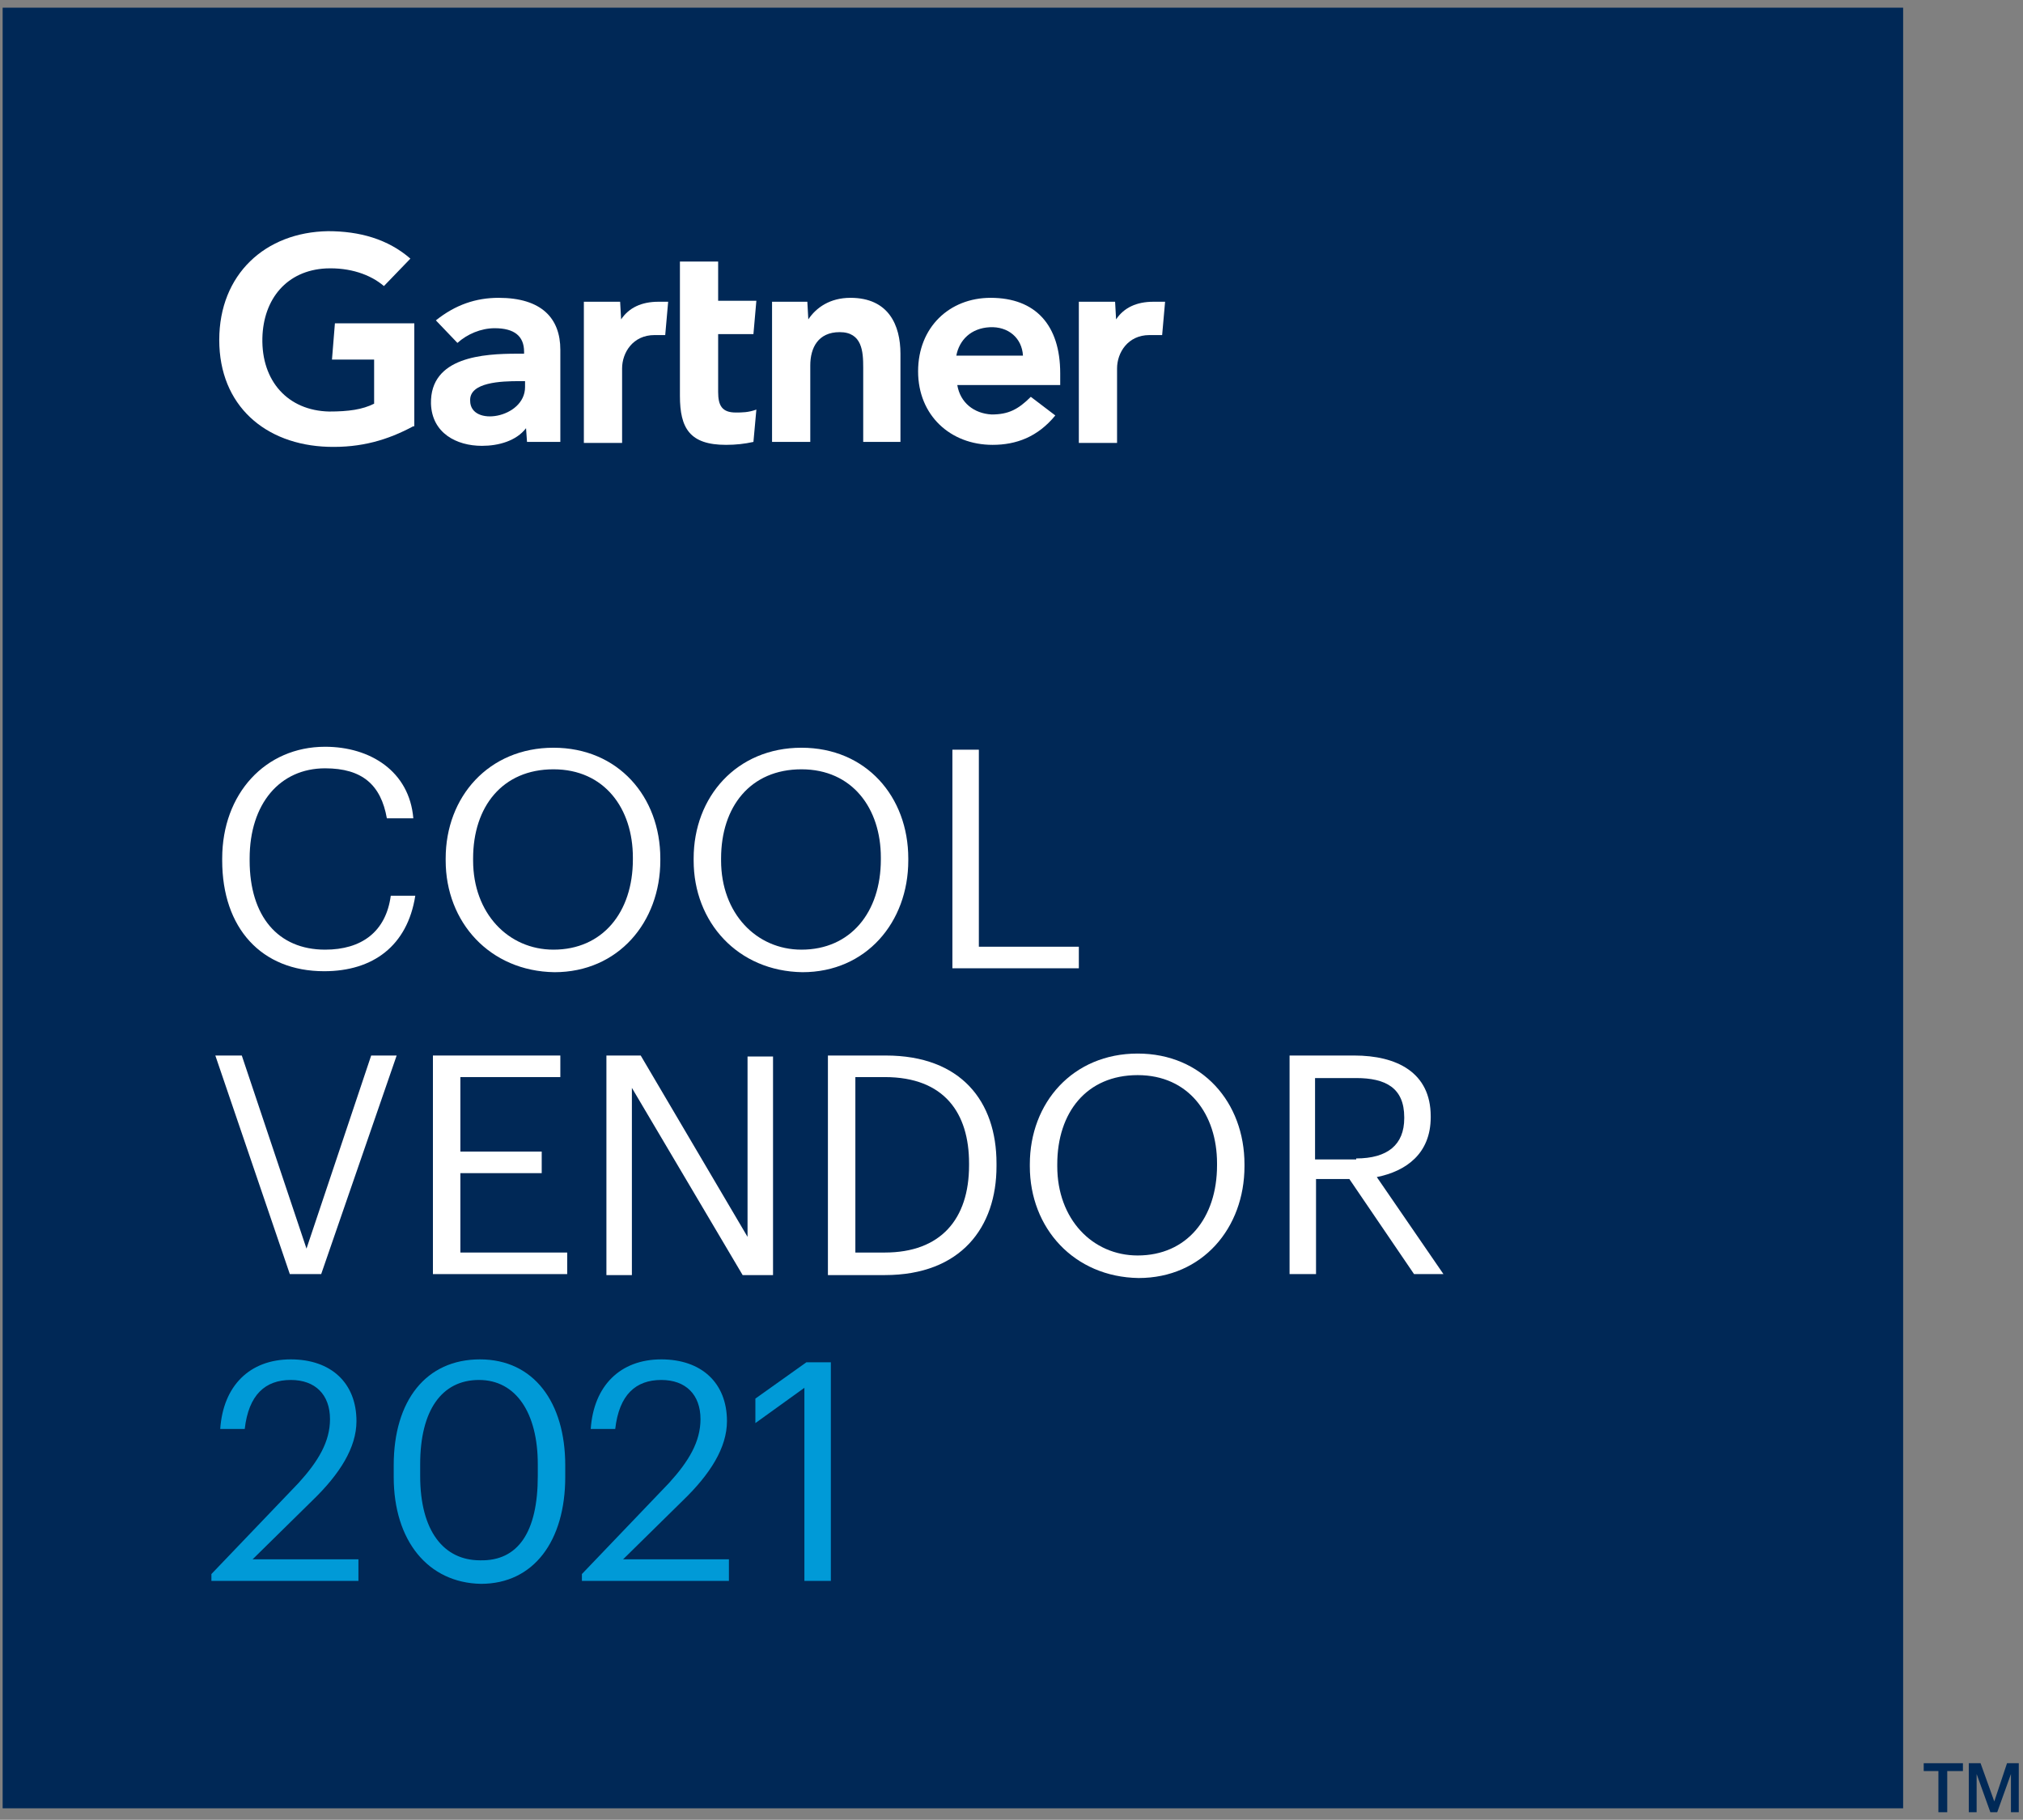
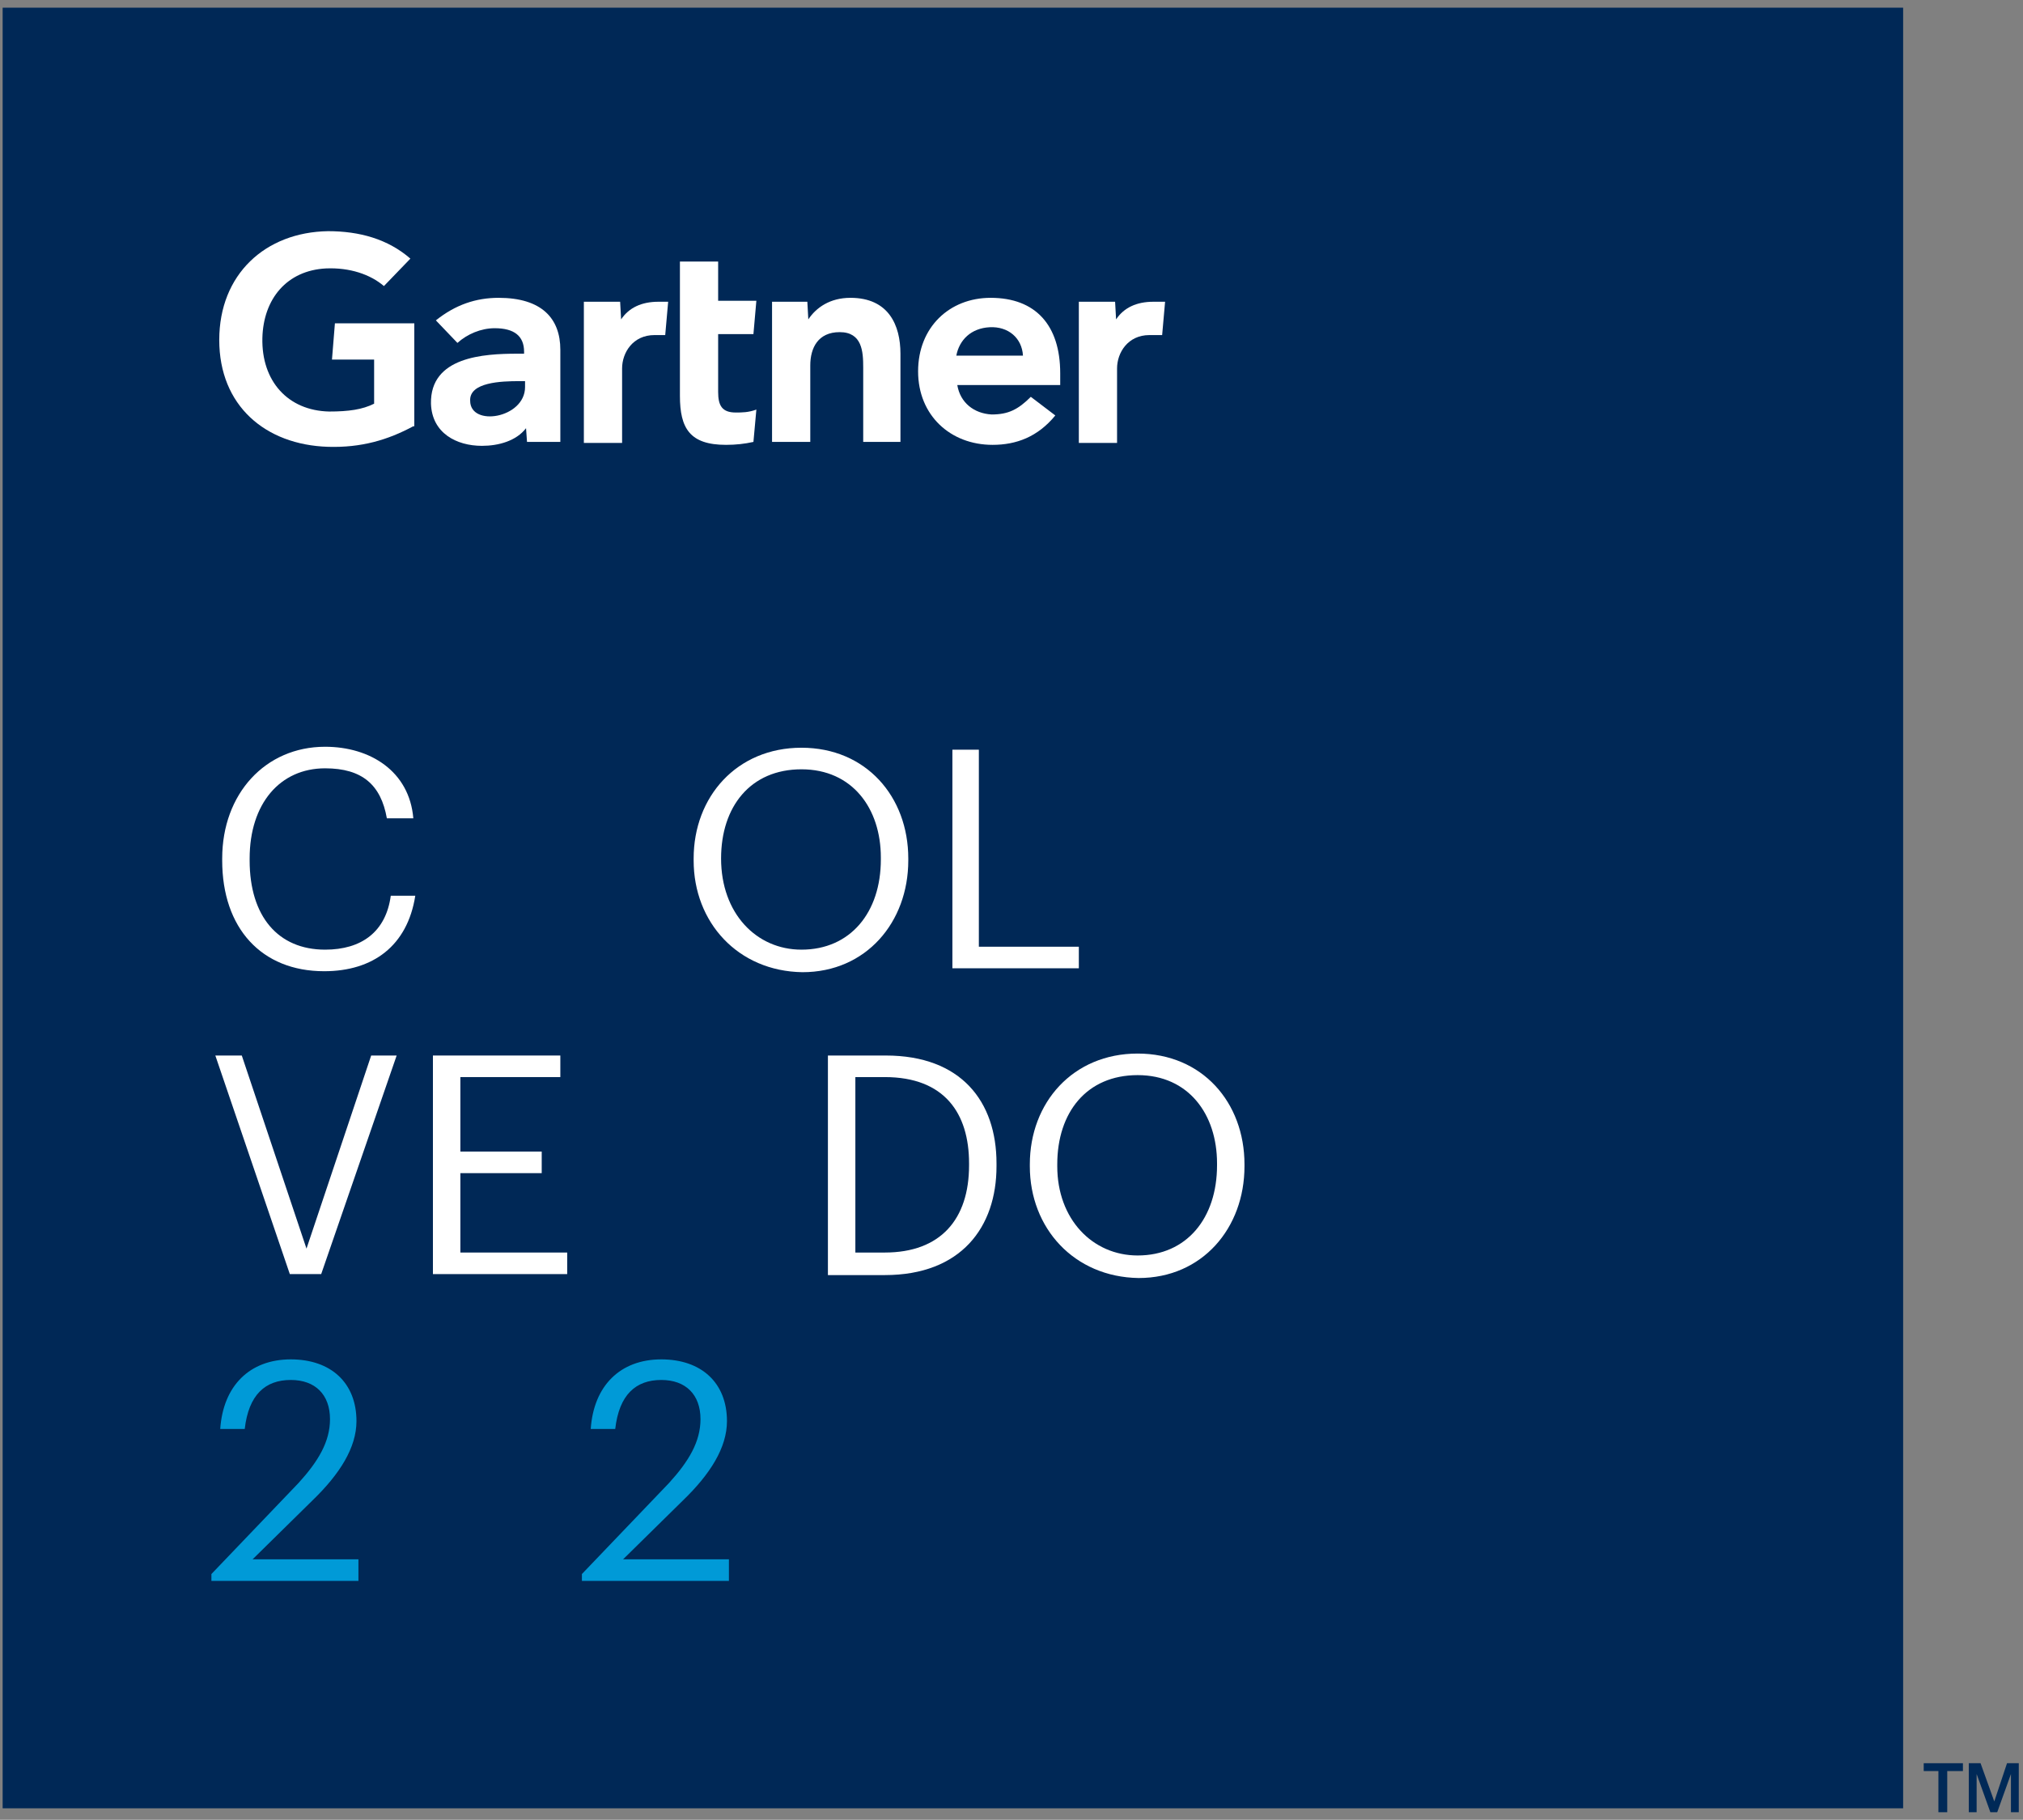
<svg xmlns="http://www.w3.org/2000/svg" width="199px" height="179px" viewBox="0 0 199 179">
  <rect x="0" y="0" width="199" height="179" fill="#808080" stroke="none" />
  <title>Gartner_Cool_Vendor_2021_Logo</title>
  <g id="Tecton-Website" stroke="none" stroke-width="1" fill="none" fill-rule="evenodd">
    <g id="Homepage---DESIGN_V3" transform="translate(-1077, -761)" fill-rule="nonzero">
      <g id="Group-3" transform="translate(0, 717.56)">
        <g id="Gartner_Cool_Vendor_2021_Logo" transform="translate(1077.26, 44.196)">
          <rect id="Rectangle" fill="#002856" x="0" y="0" width="186.949" height="177.114" />
          <g id="Group" transform="translate(21.597, 72.697)" fill="#FFFFFF">
            <path d="M0,11.184 L0,10.991 C0,4.628 4.242,0 10.124,0 C14.559,0 18.415,2.41 18.801,7.038 L16.198,7.038 C15.619,3.76 13.787,2.121 10.124,2.121 C5.688,2.121 2.7,5.592 2.7,10.991 L2.7,11.184 C2.7,16.68 5.496,19.958 10.124,19.958 C13.691,19.958 16.101,18.222 16.583,14.655 L18.994,14.655 C18.222,19.572 14.848,22.079 10.027,22.079 C3.857,22.079 0,17.837 0,11.184 Z" id="Path" />
-             <path d="M21.983,11.184 L21.983,10.991 C21.983,4.917 26.225,0.096 32.588,0.096 C38.952,0.096 43.098,4.917 43.098,10.991 L43.098,11.184 C43.098,17.258 38.952,22.175 32.685,22.175 C26.321,22.079 21.983,17.258 21.983,11.184 Z M40.398,11.088 L40.398,10.895 C40.398,6.074 37.602,2.218 32.588,2.218 C27.575,2.218 24.682,5.881 24.682,10.991 L24.682,11.184 C24.682,16.391 28.153,19.958 32.588,19.958 C37.409,19.958 40.398,16.294 40.398,11.088 Z" id="Shape" />
-             <path d="M46.376,11.184 L46.376,10.991 C46.376,4.917 50.618,0.096 56.981,0.096 C63.345,0.096 67.49,4.917 67.49,10.991 L67.49,11.184 C67.49,17.258 63.345,22.175 57.078,22.175 C50.714,22.079 46.376,17.258 46.376,11.184 Z M64.791,11.088 L64.791,10.895 C64.791,6.074 61.995,2.218 56.981,2.218 C51.968,2.218 49.075,5.881 49.075,10.991 L49.075,11.184 C49.075,16.391 52.546,19.958 56.981,19.958 C61.802,19.958 64.791,16.294 64.791,11.088 Z" id="Shape" />
+             <path d="M46.376,11.184 L46.376,10.991 C46.376,4.917 50.618,0.096 56.981,0.096 C63.345,0.096 67.49,4.917 67.49,10.991 L67.49,11.184 C67.49,17.258 63.345,22.175 57.078,22.175 C50.714,22.079 46.376,17.258 46.376,11.184 Z M64.791,11.088 L64.791,10.895 C64.791,6.074 61.995,2.218 56.981,2.218 C51.968,2.218 49.075,5.881 49.075,10.991 C49.075,16.391 52.546,19.958 56.981,19.958 C61.802,19.958 64.791,16.294 64.791,11.088 Z" id="Shape" />
            <polygon id="Path" points="71.829 0.289 74.432 0.289 74.432 19.669 84.267 19.669 84.267 21.79 71.829 21.79" />
          </g>
          <g id="Group" transform="translate(20.922, 102.875)" fill="#FFFFFF">
            <polygon id="Path" points="0 0.193 2.603 0.193 8.967 19.187 15.33 0.193 17.837 0.193 10.413 21.693 7.328 21.693" />
            <polygon id="Path" points="21.404 0.193 33.938 0.193 33.938 2.314 24.104 2.314 24.104 9.641 32.106 9.641 32.106 11.763 24.104 11.763 24.104 19.572 34.613 19.572 34.613 21.693 21.404 21.693" />
-             <polygon id="Path" points="38.47 0.193 41.844 0.193 52.353 18.03 52.353 0.289 54.86 0.289 54.86 21.79 51.871 21.79 40.976 3.375 40.976 21.79 38.47 21.79" />
            <path d="M60.259,0.193 L65.948,0.193 C73.372,0.193 76.843,4.724 76.843,10.798 L76.843,11.088 C76.843,17.065 73.372,21.79 65.851,21.79 L60.259,21.79 L60.259,0.193 Z M65.851,19.572 C71.347,19.572 74.143,16.294 74.143,10.991 L74.143,10.798 C74.143,5.881 71.733,2.314 65.851,2.314 L62.959,2.314 L62.959,19.572 L65.851,19.572 Z" id="Shape" />
            <path d="M80.121,11.088 L80.121,10.895 C80.121,4.821 84.363,0 90.727,0 C97.09,0 101.236,4.821 101.236,10.895 L101.236,11.088 C101.236,17.162 97.09,22.079 90.823,22.079 C84.46,21.983 80.121,17.162 80.121,11.088 Z M98.536,10.991 L98.536,10.798 C98.536,5.978 95.74,2.121 90.727,2.121 C85.713,2.121 82.82,5.785 82.82,10.895 L82.82,11.088 C82.82,16.294 86.291,19.861 90.727,19.861 C95.547,19.861 98.536,16.198 98.536,10.991 Z" id="Shape" />
-             <path d="M105.574,0.193 L112.034,0.193 C116.18,0.193 119.555,1.832 119.555,6.171 L119.555,6.267 C119.555,9.834 117.144,11.57 114.252,12.148 L120.808,21.693 L117.916,21.693 L111.552,12.341 L108.274,12.341 L108.274,21.693 L105.671,21.693 L105.671,0.193 L105.574,0.193 Z M112.227,10.316 C115.312,10.316 116.951,8.967 116.951,6.363 L116.951,6.267 C116.951,3.375 115.12,2.41 112.227,2.41 L108.178,2.41 L108.178,10.413 L112.227,10.413 L112.227,10.316 Z" id="Shape" />
          </g>
          <g id="Group" transform="translate(20.536, 132.956)" fill="#009AD7">
            <path d="M0,21.115 L8.581,12.148 C10.509,10.027 11.666,8.099 11.666,5.881 C11.666,3.471 10.22,2.025 7.81,2.025 C5.303,2.025 3.664,3.471 3.278,6.845 L0.868,6.845 C1.157,2.603 3.76,0 7.81,0 C11.763,0 14.269,2.314 14.269,6.074 C14.269,8.677 12.63,11.281 9.931,13.884 L4.049,19.669 L14.462,19.669 L14.462,21.79 L0,21.79 L0,21.115 Z" id="Path" />
-             <path d="M17.933,11.57 L17.933,10.413 C17.933,4.049 21.115,0 26.418,0 C31.721,0 34.806,4.242 34.806,10.413 L34.806,11.57 C34.806,17.837 31.721,22.079 26.514,22.079 C21.308,21.983 17.933,17.837 17.933,11.57 Z M32.106,11.473 L32.106,10.316 C32.106,5.303 29.985,2.025 26.321,2.025 C22.658,2.025 20.536,5.014 20.536,10.316 L20.536,11.473 C20.536,16.873 22.85,19.765 26.418,19.765 C30.178,19.861 32.106,16.969 32.106,11.473 Z" id="Shape" />
          </g>
          <g id="Group" transform="translate(56.981, 132.956)" fill="#009AD7">
            <path d="M0,21.115 L8.581,12.148 C10.509,10.027 11.666,8.099 11.666,5.881 C11.666,3.471 10.22,2.025 7.81,2.025 C5.303,2.025 3.664,3.471 3.278,6.845 L0.868,6.845 C1.157,2.603 3.76,0 7.81,0 C11.763,0 14.269,2.314 14.269,6.074 C14.269,8.677 12.63,11.281 9.931,13.884 L4.049,19.669 L14.462,19.669 L14.462,21.79 L0,21.79 L0,21.115 Z" id="Path" />
-             <polygon id="Path" points="21.886 2.796 17.065 6.267 17.065 3.857 22.079 0.289 24.489 0.289 24.489 21.79 21.886 21.79" />
          </g>
          <g id="Group" transform="translate(21.308, 21.983)" fill="#FFFFFF">
            <path d="M93.04,6.942 L92.751,10.22 L91.498,10.22 C89.377,10.22 88.316,11.955 88.316,13.498 L88.316,20.826 L84.556,20.826 L84.556,6.942 L88.123,6.942 L88.22,8.677 C88.991,7.52 90.244,6.942 91.883,6.942 L93.04,6.942 Z" id="Path" />
            <path d="M67.105,20.729 L63.345,20.729 L63.345,13.402 C63.345,11.859 63.248,9.931 61.031,9.931 C58.91,9.931 58.138,11.473 58.138,13.209 L58.138,20.729 L54.378,20.729 L54.378,6.942 L57.849,6.942 L57.945,8.677 C58.717,7.52 60.067,6.556 62.091,6.556 C65.851,6.556 67.008,9.256 67.008,12.052 L67.008,20.729 L67.105,20.729 Z" id="Path" />
            <path d="M52.835,17.548 L52.546,20.729 C51.678,20.922 50.811,21.018 49.847,21.018 C46.279,21.018 45.315,19.379 45.315,16.198 L45.315,2.989 L49.075,2.989 L49.075,6.845 L52.835,6.845 L52.546,10.124 L49.075,10.124 L49.075,15.812 C49.075,17.162 49.461,17.837 50.811,17.837 C51.389,17.837 52.064,17.837 52.835,17.548" id="Path" />
            <path d="M44.158,6.942 L43.869,10.22 L42.808,10.22 C40.687,10.22 39.627,11.955 39.627,13.498 L39.627,20.826 L35.866,20.826 L35.866,6.942 L39.434,6.942 L39.53,8.677 C40.301,7.52 41.555,6.942 43.194,6.942 L44.158,6.942 Z" id="Path" />
            <path d="M19.09,19.187 C16.583,20.536 13.98,21.308 10.702,21.211 C4.532,21.018 0,17.162 0,10.702 C0,4.242 4.532,0.096 10.702,0 C13.787,0 16.583,0.771 18.801,2.7 L16.198,5.399 C14.848,4.242 12.823,3.567 10.509,3.664 C6.653,3.857 4.339,6.653 4.242,10.509 C4.146,14.751 6.749,17.644 10.798,17.74 C12.727,17.74 14.077,17.548 15.234,16.969 L15.234,12.63 L11.088,12.63 L11.377,9.063 L19.187,9.063 L19.187,19.187 L19.09,19.187 Z" id="Path" />
            <path d="M79.06,12.245 C78.964,10.509 77.614,9.352 75.782,9.449 C73.95,9.545 72.793,10.702 72.504,12.245 L79.06,12.245 Z M82.82,15.137 L72.6,15.137 C72.89,16.873 74.24,17.933 75.975,18.03 C77.614,18.03 78.578,17.548 79.832,16.294 L82.242,18.126 C80.507,20.247 78.385,21.018 76.071,21.018 C71.926,21.018 68.744,18.126 68.744,13.787 C68.744,9.449 71.829,6.556 75.879,6.556 C80.314,6.556 82.724,9.256 82.724,13.98 L82.724,15.137 L82.82,15.137 Z" id="Shape" />
            <path d="M29.985,14.751 L29.503,14.751 C27.768,14.751 24.586,14.848 24.682,16.68 C24.682,19.283 30.081,18.415 30.081,15.33 L30.081,14.751 L29.985,14.751 Z M33.552,11.666 L33.552,20.729 L30.274,20.729 L30.178,19.379 C29.214,20.633 27.478,21.115 25.839,21.115 C23.332,21.115 20.922,19.861 20.826,16.969 C20.729,12.341 26.032,12.052 29.31,12.052 L29.985,12.052 L29.985,11.859 C29.985,10.316 29.021,9.545 27.093,9.545 C25.743,9.545 24.393,10.124 23.429,10.991 L21.308,8.774 C23.236,7.231 25.261,6.556 27.478,6.556 C31.721,6.556 33.552,8.581 33.552,11.666" id="Shape" />
          </g>
          <g id="Group" transform="translate(188.973, 172.679)" fill="#002957">
            <polygon id="Path" points="0 0 3.857 0 3.857 0.771 2.314 0.771 2.314 4.821 1.446 4.821 1.446 0.771 0 0.771" />
            <polygon id="Path" points="4.435 0 5.592 0 6.942 3.76 6.942 3.76 8.195 0 9.352 0 9.352 4.821 8.581 4.821 8.581 1.061 8.581 1.061 7.231 4.821 6.556 4.821 5.206 1.061 5.206 1.061 5.206 4.821 4.435 4.821 4.435 0" />
          </g>
        </g>
      </g>
    </g>
  </g>
</svg>